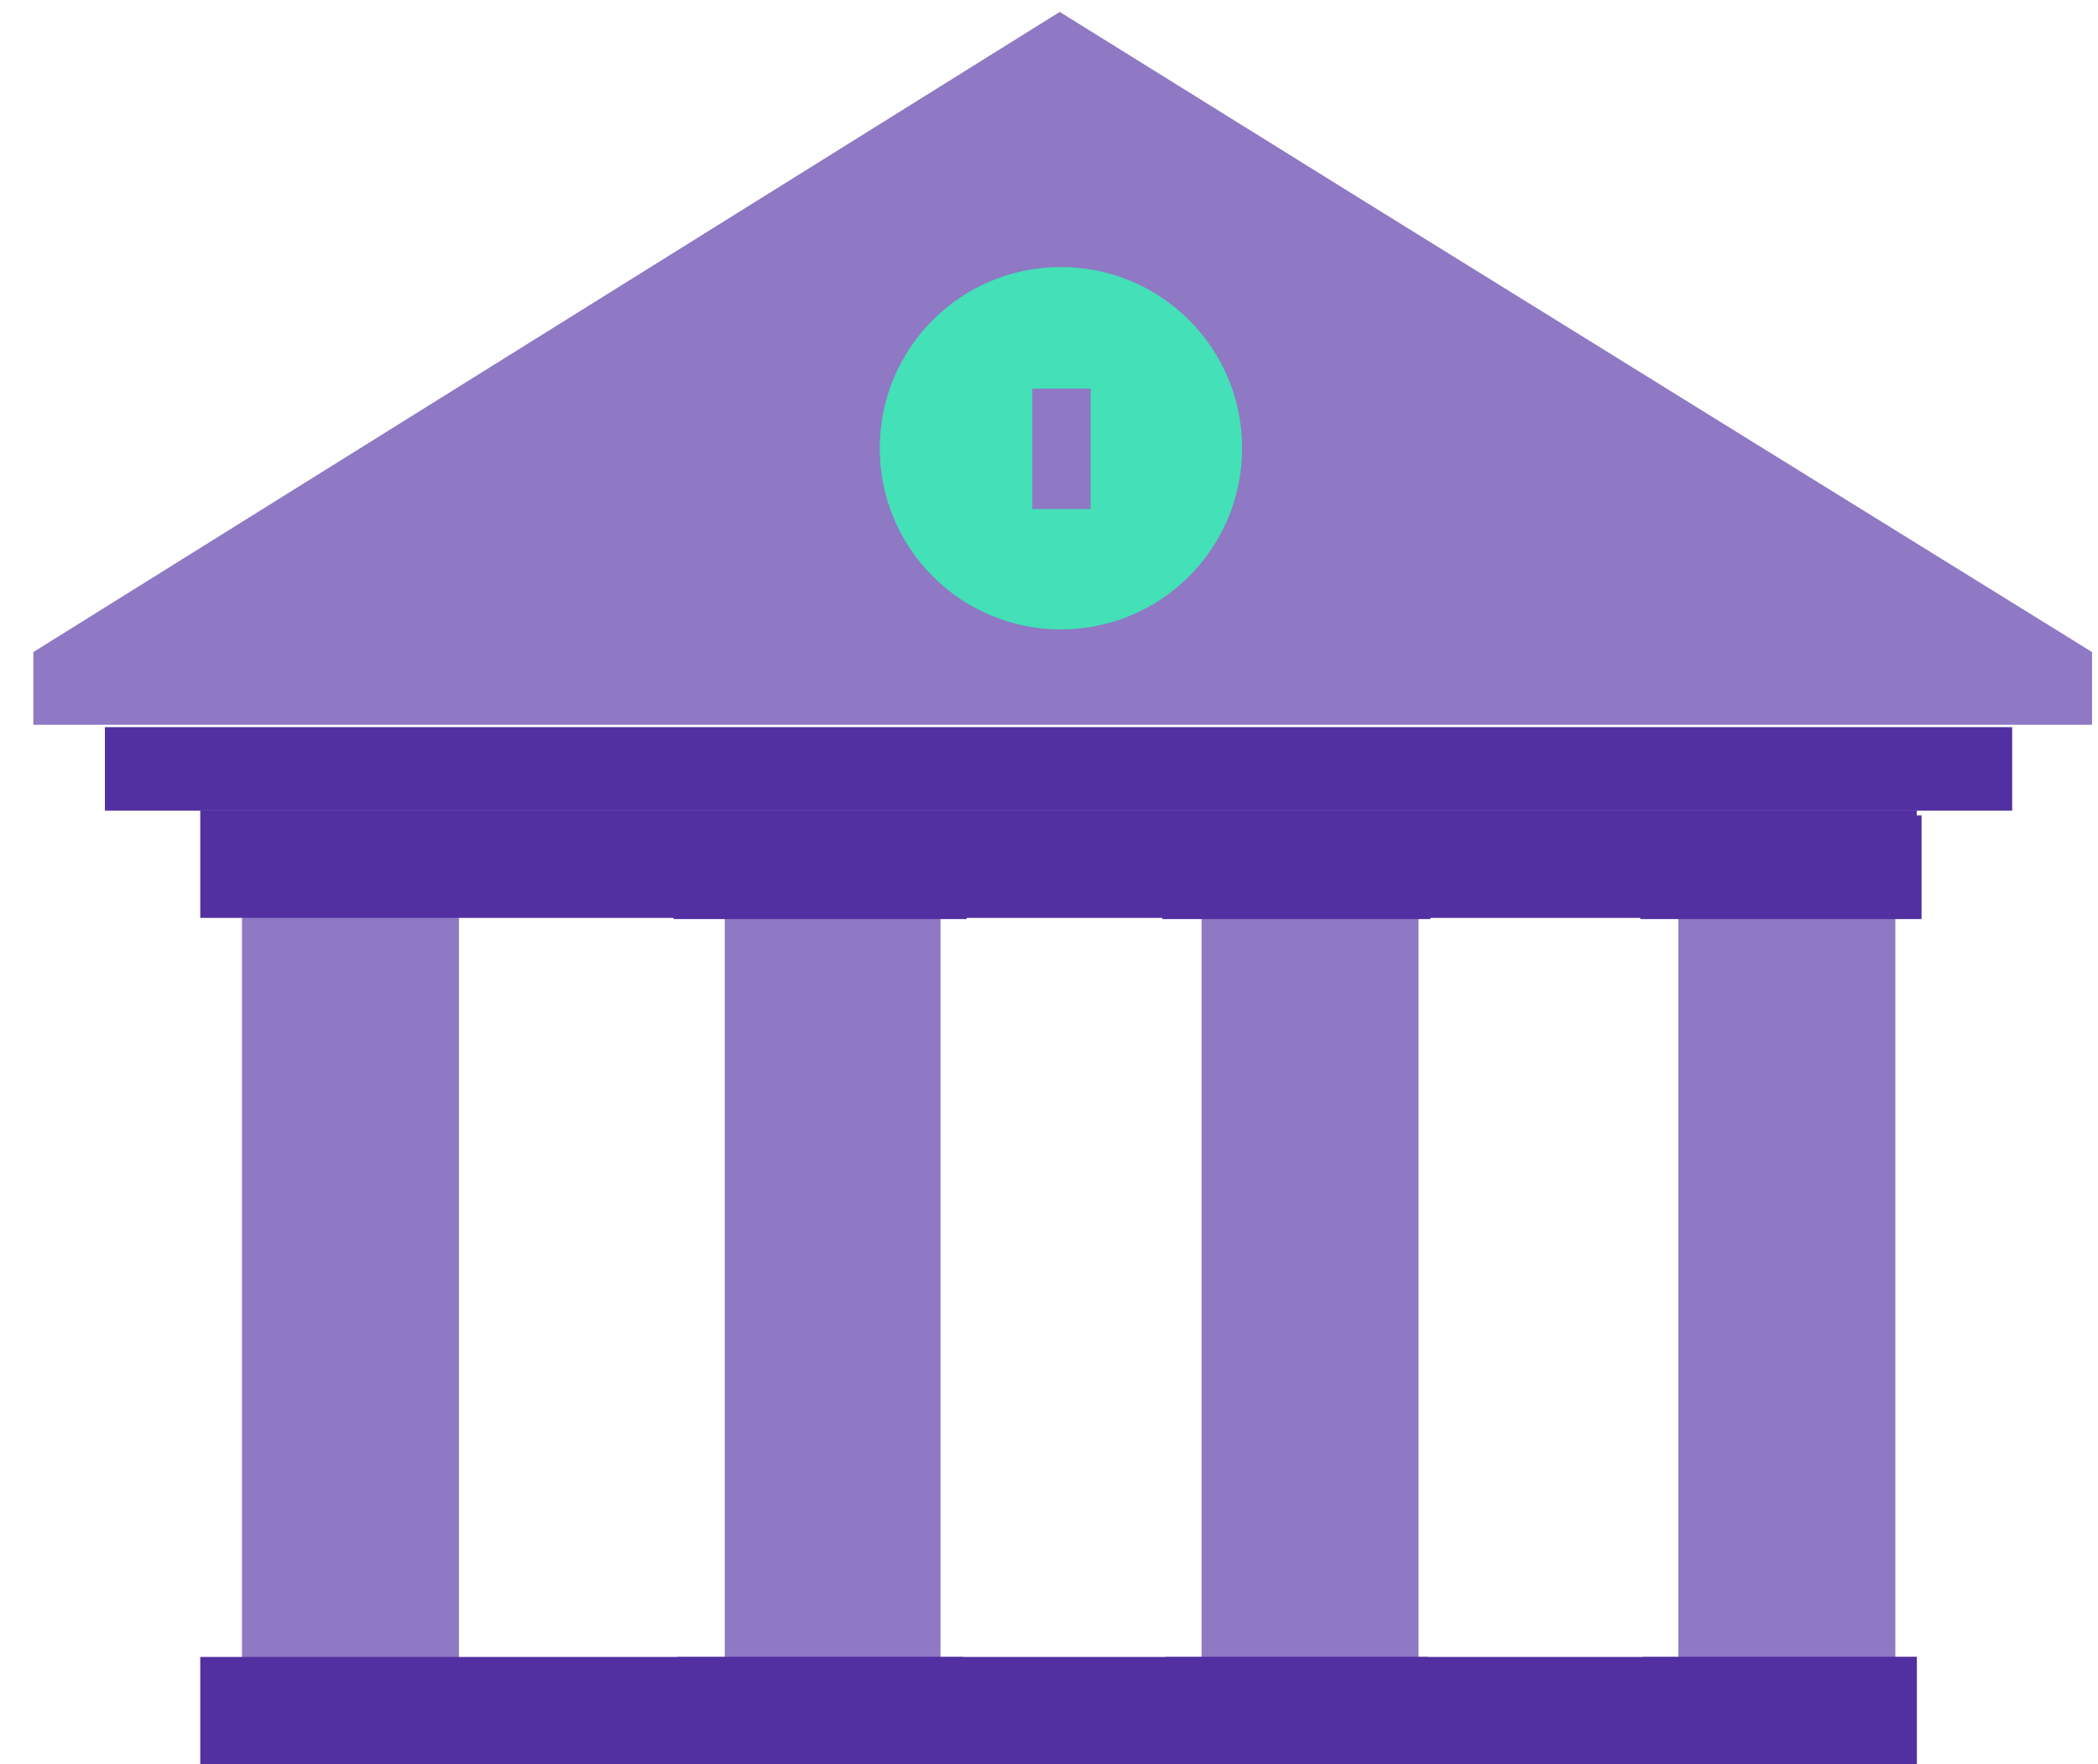
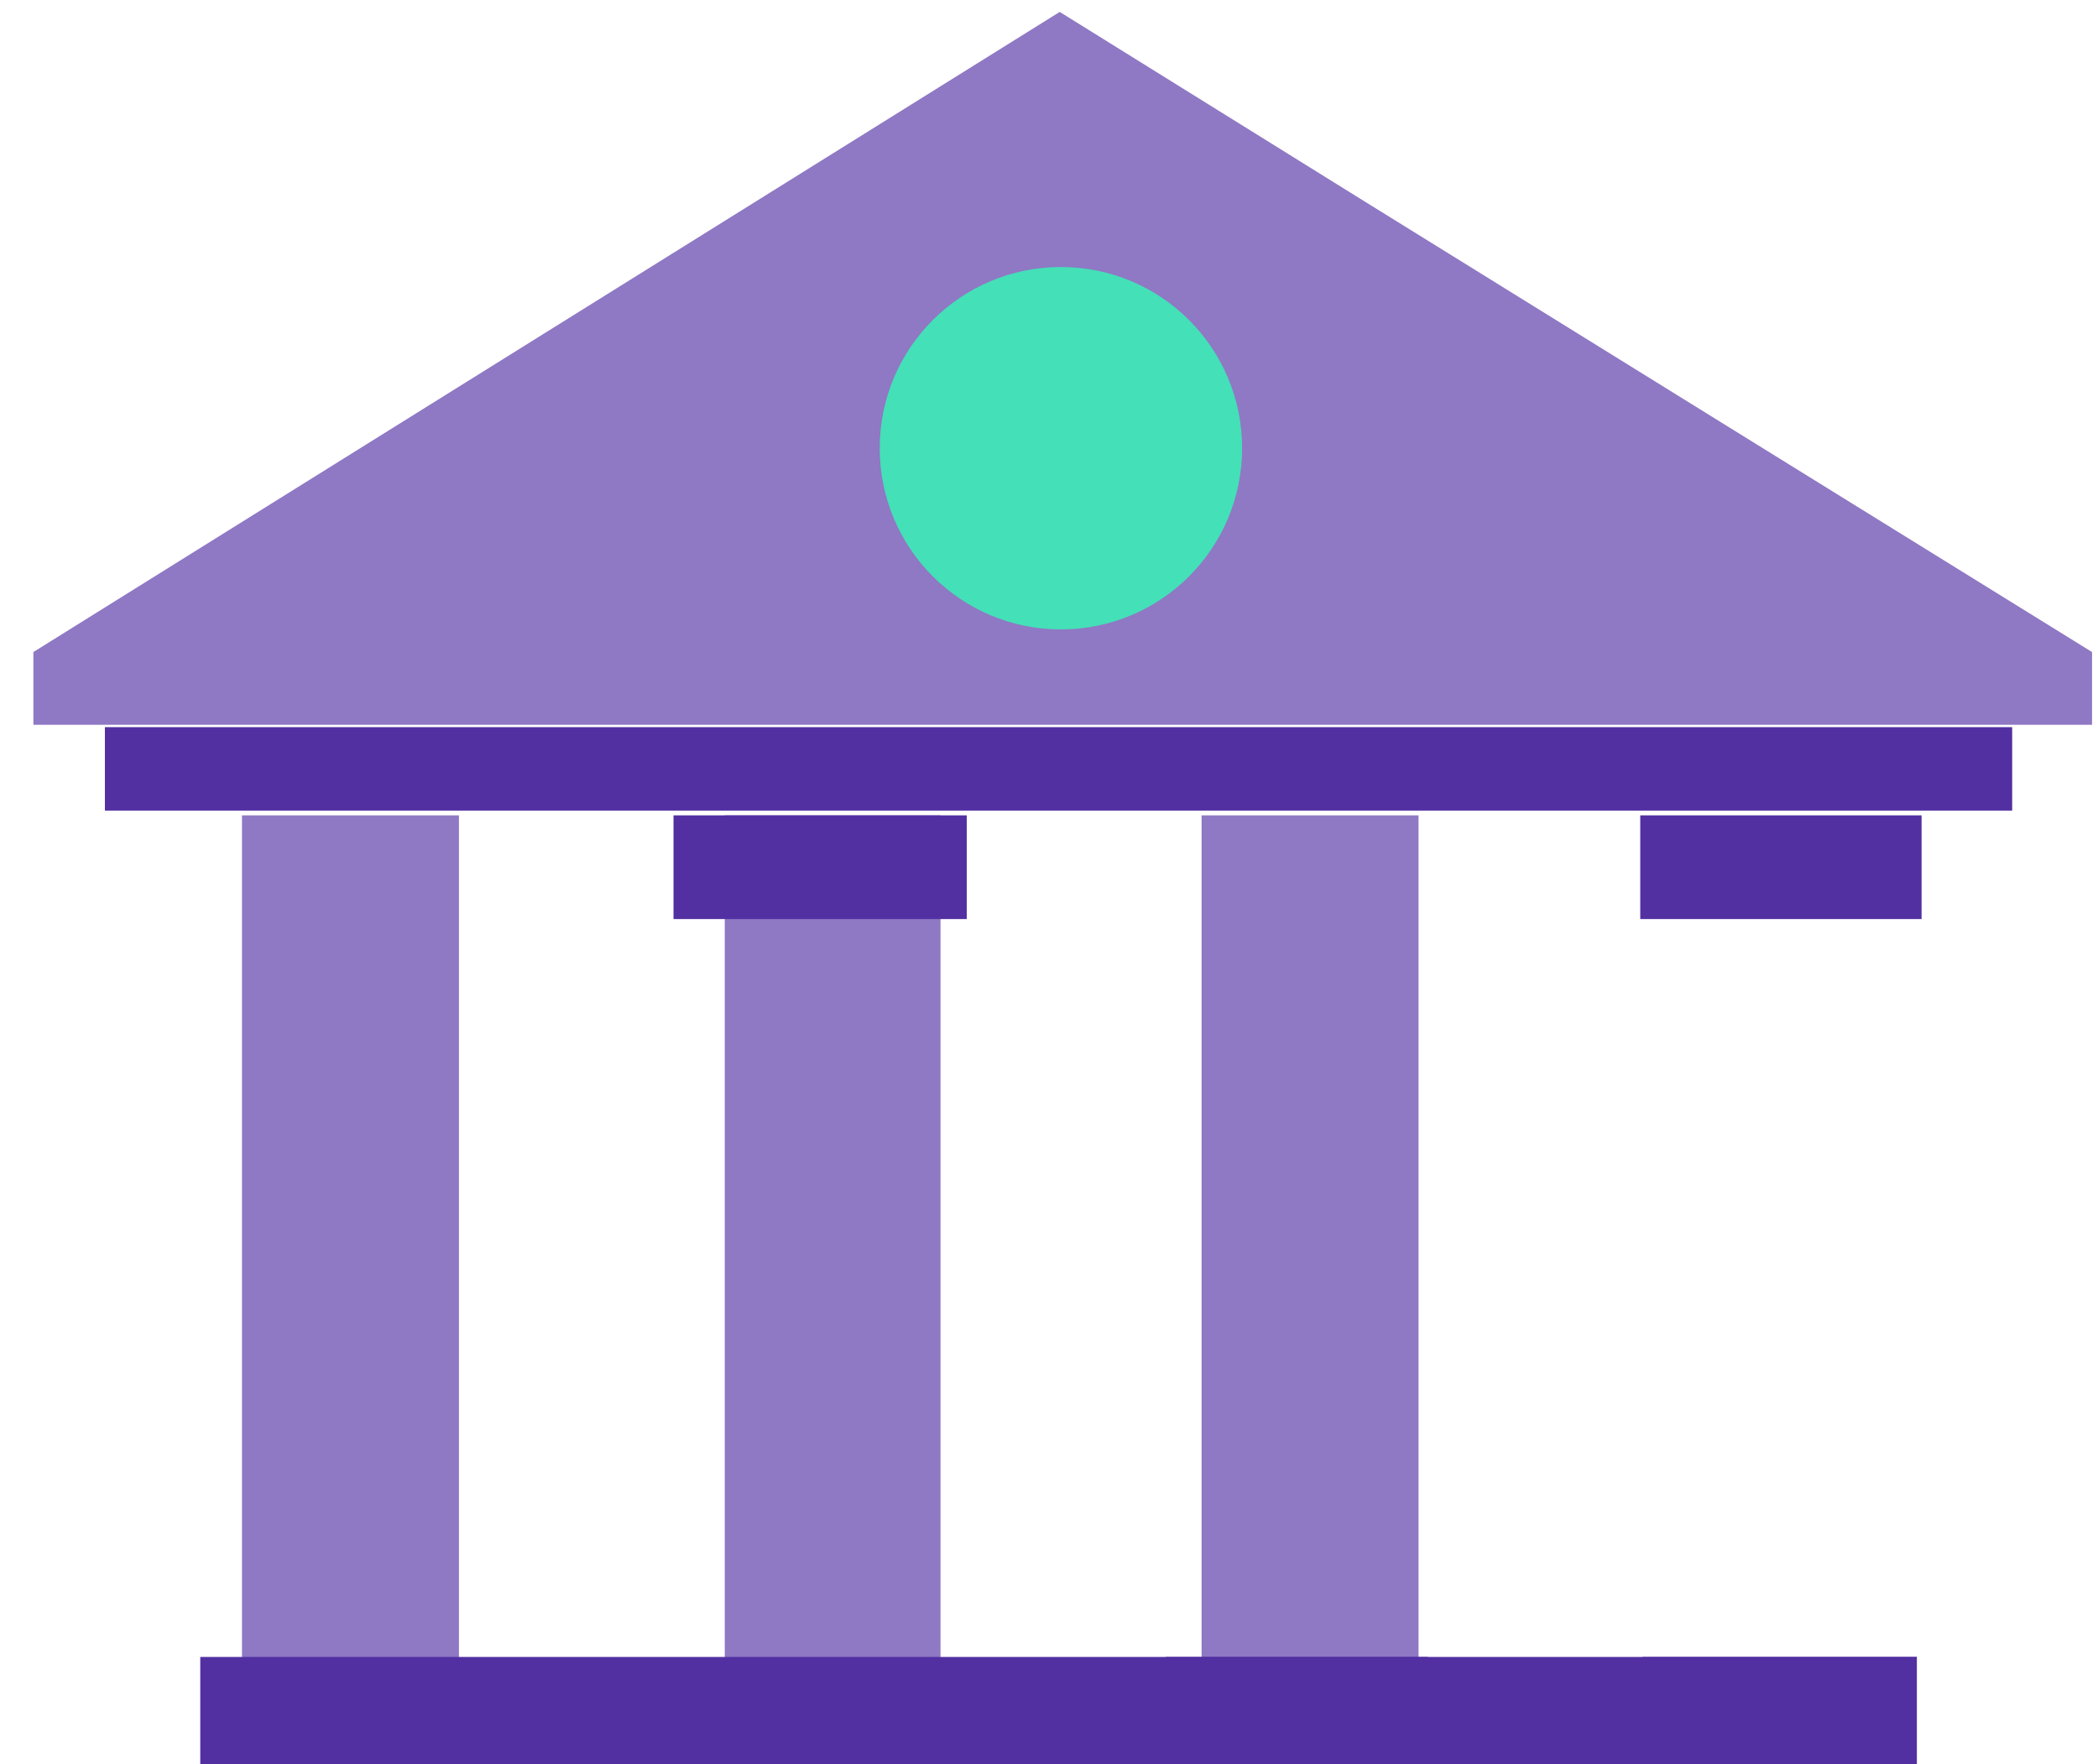
<svg xmlns="http://www.w3.org/2000/svg" width="176" height="148" viewBox="0 0 176 148" fill="none">
  <path d="M147.4 37.3L175.5 54.7V60.8H2.8V54.7L88.9 1L114.8 17.1" fill="#8F78C4" />
  <path d="M20.3 110.5V68.4H38.5V145.2H20.3V116.6" fill="#8F78C4" />
  <path d="M60.8 110.7V68.4H78.9V145.2H60.8V117.2" fill="#8F78C4" />
  <path d="M100.8 109.9V68.4H119V145.2H100.8V117" fill="#8F78C4" />
-   <path d="M140.8 110.1V68.4H159V145.2H140.8V117.2" fill="#8F78C4" />
-   <path d="M160.8 68H16.8V77H160.8V68Z" fill="#5230A2" />
  <path d="M168.8 61H8.8V68H168.8V61Z" fill="#5230A2" />
  <path d="M81.1 68.4H56.5V77.1H81.1V68.4Z" fill="#5230A2" />
-   <path d="M120 68.4H97.5V77.1H120V68.4Z" fill="#5230A2" />
  <path d="M161.2 68.4H137.6V77.1H161.2V68.4Z" fill="#5230A2" />
  <path d="M160.8 139H16.8V148H160.8V139Z" fill="#5230A2" />
-   <path d="M80.8 139H56.8V148H80.8V139Z" fill="#5230A2" />
  <path d="M119.8 139H97.8V148H119.8V139Z" fill="#5230A2" />
  <path d="M160.8 139H137.8V148H160.8V139Z" fill="#5230A2" />
  <path d="M89 52.8C97.4 52.8 104.2 46 104.2 37.6C104.2 29.2 97.4 22.4 89 22.4C80.6 22.4 73.8 29.2 73.8 37.6C73.8 46 80.6 52.8 89 52.8Z" fill="#44E0B7" />
-   <path d="M91.5 32.6H86.6V42.7H91.5V32.6Z" fill="#8F78C4" />
</svg>